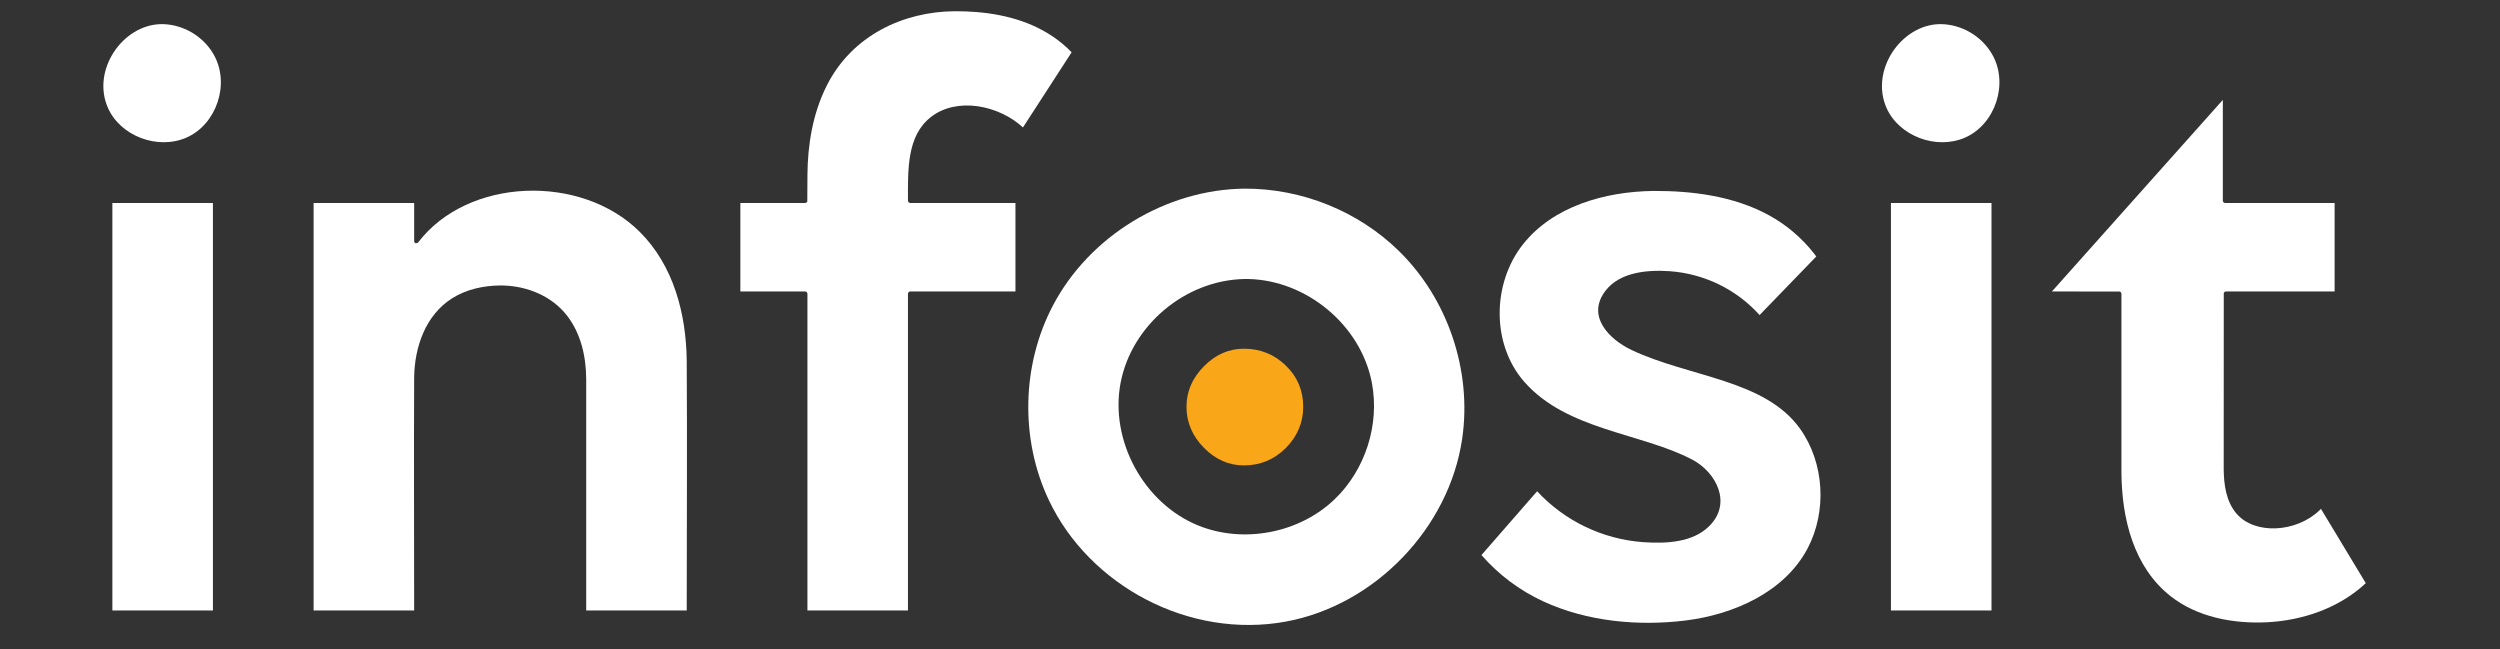
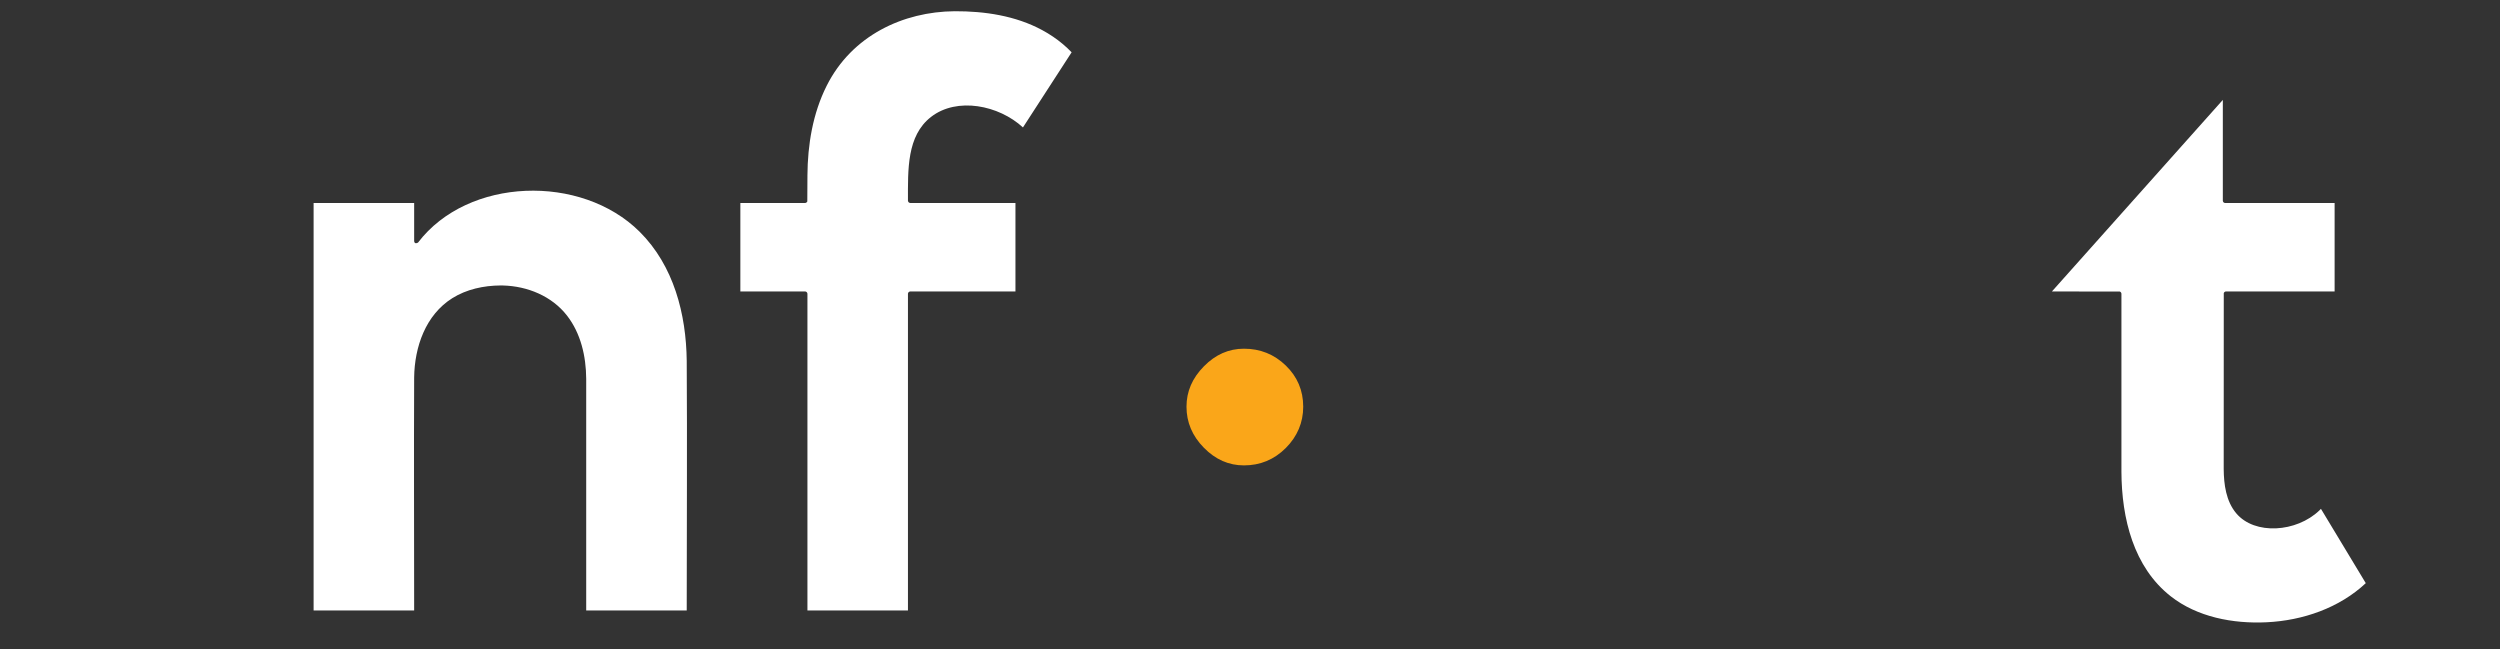
<svg xmlns="http://www.w3.org/2000/svg" width="100%" height="100%" viewBox="0 0 77 20" version="1.1" xml:space="preserve" style="fill-rule:evenodd;clip-rule:evenodd;stroke-linejoin:round;stroke-miterlimit:2;">
  <rect x="0" y="0" width="77" height="20" fill="#333333" stroke="none" />
  <g>
-     <path d="M6.558,6.252l0,12.551l-3.097,0l0,-12.551l3.097,0Zm-1.599,-5.509c-1.19,0.024 -2.142,1.422 -1.637,2.574c0.383,0.875 1.536,1.309 2.421,0.921c0.928,-0.406 1.362,-1.671 0.826,-2.581c-0.32,-0.544 -0.925,-0.902 -1.562,-0.914l-0.048,0Z" style="fill:#fff;fill-rule:nonzero;" />
    <path d="M12.756,6.252l0,1.177c0.015,0.111 0.12,0.041 0.12,0.041c1.533,-2.011 5.023,-2.125 6.826,-0.331c1.049,1.043 1.433,2.535 1.449,3.974c0.017,2.563 0,5.127 0,7.69l-3.096,0l0,-7.136c-0.004,-0.699 -0.169,-1.404 -0.592,-1.948c-0.467,-0.6 -1.216,-0.906 -1.97,-0.926c-0.037,-0.001 -0.037,-0.001 -0.075,-0.001c-0.521,0.003 -1.049,0.117 -1.489,0.393c-0.818,0.515 -1.161,1.495 -1.173,2.441c-0.011,2.392 0,4.785 0,7.177l-3.097,0l0,-12.551l3.097,0Z" style="fill:#fff;fill-rule:nonzero;" />
    <path d="M24.801,6.252c0.031,-0.005 0.052,-0.022 0.064,-0.047l0.004,-0.762l0,-0.037c0.006,-0.951 0.165,-1.915 0.594,-2.767c0.776,-1.544 2.351,-2.28 3.94,-2.293c0.925,-0.003 1.873,0.137 2.694,0.58c0.116,0.062 0.228,0.13 0.337,0.204c0.207,0.14 0.399,0.301 0.572,0.481l-1.499,2.314c-0.743,-0.686 -2.031,-0.946 -2.832,-0.323c-0.747,0.582 -0.71,1.615 -0.71,2.582c0.007,0.042 0.031,0.062 0.068,0.068l3.243,0l0,2.725l-3.243,0c-0.042,0.007 -0.062,0.031 -0.068,0.068l0,9.758l-3.096,0l0,-9.758c-0.007,-0.041 -0.031,-0.062 -0.068,-0.068l-1.998,0l0,-2.725l1.998,0Z" style="fill:#fff;fill-rule:nonzero;" />
-     <path d="M38.34,5.81c-2.428,0.023 -4.778,1.454 -5.905,3.591c-0.969,1.834 -1.021,4.128 -0.128,6.008c1.251,2.637 4.329,4.285 7.308,3.734c2.734,-0.507 5.017,-2.877 5.42,-5.629c0.307,-2.092 -0.439,-4.311 -1.956,-5.791c-1.249,-1.22 -2.984,-1.919 -4.739,-1.913Zm0.095,2.783c1.797,0.034 3.475,1.409 3.818,3.194c0.247,1.288 -0.201,2.689 -1.152,3.596c-1.092,1.042 -2.807,1.369 -4.206,0.798c-1.665,-0.682 -2.722,-2.611 -2.38,-4.394c0.337,-1.758 1.98,-3.159 3.818,-3.194c0.051,0 0.051,0 0.102,0Z" style="fill:#fff;" />
-     <path d="M50.925,5.881c-1.519,0.02 -3.097,0.482 -4.017,1.644c-0.946,1.194 -0.984,3.075 0.046,4.242c1.316,1.491 3.601,1.563 5.172,2.392c0.721,0.38 1.244,1.337 0.509,2.054c-0.503,0.492 -1.306,0.538 -2.042,0.484c-1.223,-0.092 -2.388,-0.638 -3.25,-1.566l-1.714,1.965c0.524,0.601 1.172,1.088 1.898,1.424c1.364,0.631 2.941,0.766 4.366,0.594c1.522,-0.183 3.075,-0.89 3.778,-2.218c0.606,-1.145 0.52,-2.643 -0.23,-3.692c-1.085,-1.517 -3.409,-1.584 -5.183,-2.421c-0.691,-0.326 -1.422,-1.051 -0.798,-1.842c0.423,-0.536 1.212,-0.637 1.949,-0.589c1.058,0.07 2.07,0.552 2.786,1.352l1.746,-1.804c-0.021,-0.028 -0.041,-0.055 -0.062,-0.083c-0.38,-0.487 -0.858,-0.894 -1.403,-1.191c-1.079,-0.588 -2.351,-0.75 -3.551,-0.745Z" style="fill:#fff;fill-rule:nonzero;" />
-     <path d="M61.338,6.252l0,12.551l-3.097,0l0,-12.551l3.097,0Zm-1.598,-5.509c-1.189,0.024 -2.142,1.422 -1.638,2.574c0.383,0.875 1.536,1.309 2.422,0.921c0.928,-0.406 1.361,-1.671 0.825,-2.581c-0.32,-0.544 -0.924,-0.902 -1.562,-0.914l-0.047,0Z" style="fill:#fff;fill-rule:nonzero;" />
    <path d="M63.199,8.977l2.091,0.003c0.028,0.011 0.046,0.033 0.05,0.065l0,5.482c0.006,1.443 0.374,2.94 1.519,3.839c0.815,0.64 1.916,0.85 2.952,0.8c1.117,-0.053 2.242,-0.442 3.055,-1.205l-1.381,-2.289c-0.016,0.017 -0.032,0.033 -0.049,0.05c-0.707,0.677 -1.99,0.762 -2.558,0.09c-0.317,-0.374 -0.384,-0.896 -0.388,-1.363l0,-0.028l0.002,-5.394c0.012,-0.028 0.033,-0.046 0.065,-0.05l3.349,0l0,-2.725l-3.376,0c-0.039,-0.005 -0.061,-0.027 -0.067,-0.068l0,-3.107c-1.755,1.967 -3.51,3.934 -5.264,5.9Z" style="fill:#fff;fill-rule:nonzero;" />
    <path d="M38.313,10.74c0.502,0 0.93,0.171 1.29,0.519c0.353,0.342 0.536,0.765 0.536,1.267c0,0.49 -0.183,0.918 -0.536,1.272c-0.36,0.359 -0.788,0.536 -1.29,0.536c-0.468,0 -0.878,-0.182 -1.232,-0.542c-0.36,-0.365 -0.537,-0.787 -0.537,-1.266c0,-0.468 0.177,-0.879 0.537,-1.244c0.354,-0.36 0.764,-0.542 1.232,-0.542" style="fill:#faa619;fill-rule:nonzero;" />
  </g>
</svg>